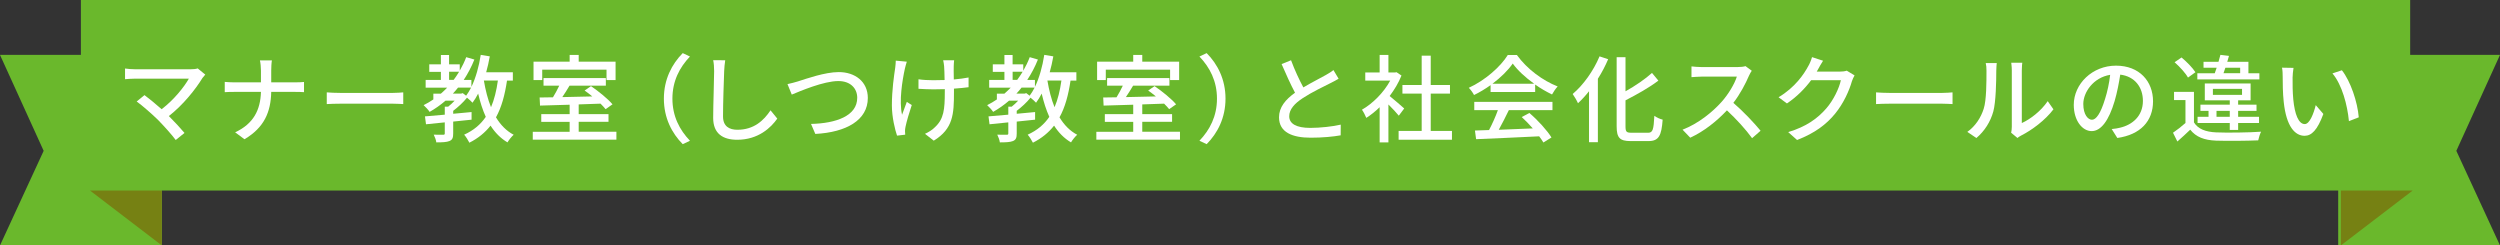
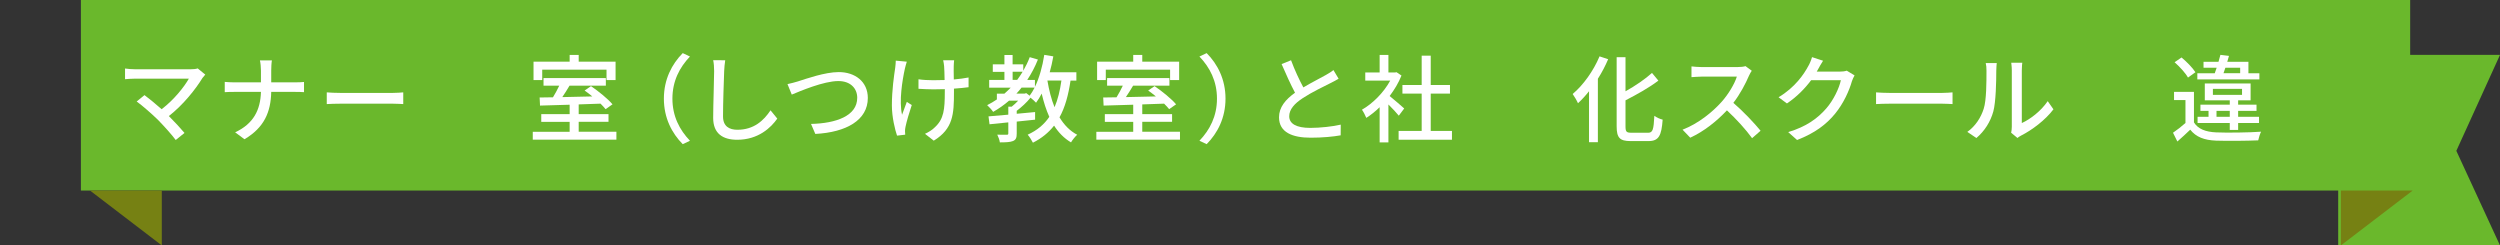
<svg xmlns="http://www.w3.org/2000/svg" id="_レイヤー_2" width="629.82" height="61.83" viewBox="0 0 629.82 61.83">
  <rect x="0" y="0" width="629.82" height="61.83" fill="#333333" stroke="none" />
  <defs>
    <style>.cls-1{fill:#fff;}.cls-2{fill:#6ab82c;}.cls-3{fill:#768113;}</style>
  </defs>
  <g id="_ガイド">
    <rect class="cls-2" x="20.38" width="586.81" height="48" />
-     <polygon class="cls-2" points="40.76 61.83 0 61.83 11 38 0 13.83 40.76 13.83 40.76 61.83" />
    <polygon class="cls-2" points="589.06 61.83 629.82 61.83 618.82 38 629.82 13.83 589.06 13.83 589.06 61.83" />
    <path class="cls-1" d="m51.71,18.8c-.29.31-.53.6-.7.84-1.73,2.83-4.8,6.72-8.47,9.6,1.42,1.42,2.98,3.1,3.94,4.25l-2.21,1.78c-.96-1.3-2.9-3.46-4.44-5.04-1.44-1.42-4.06-3.72-5.4-4.66l1.97-1.61c.91.67,2.74,2.14,4.32,3.55,3.17-2.42,5.69-5.64,6.86-7.7h-13.49c-.96,0-2.09.1-2.59.14v-2.69c.65.1,1.78.19,2.59.19h13.87c.77,0,1.44-.07,1.85-.22l1.9,1.56Z" />
    <path class="cls-1" d="m74.29,20.75c.94,0,1.87-.05,2.3-.1v2.57c-.43-.05-1.49-.07-2.33-.07h-5.93c-.1,5.06-1.75,8.98-6.74,11.93l-2.35-1.75c4.63-2.14,6.38-5.66,6.5-10.18h-6.65c-.96,0-1.87.02-2.47.07v-2.59c.58.05,1.51.12,2.42.12h6.7v-2.95c0-.77-.1-1.97-.26-2.59h3.02c-.12.62-.17,1.87-.17,2.59v2.95h5.95Z" />
    <path class="cls-1" d="m82.32,23.27c.77.07,2.26.14,3.55.14h13.03c1.18,0,2.11-.1,2.69-.14v2.95c-.53-.02-1.61-.1-2.66-.1h-13.06c-1.34,0-2.76.05-3.55.1v-2.95Z" />
-     <path class="cls-1" d="m127.73,20.29c-.55,3.7-1.39,6.77-2.78,9.27,1.15,1.9,2.62,3.43,4.46,4.39-.5.43-1.22,1.32-1.56,1.92-1.75-1.03-3.14-2.47-4.27-4.22-1.37,1.75-3.1,3.17-5.33,4.3-.24-.5-.89-1.56-1.32-2.02,2.38-1.08,4.15-2.57,5.45-4.49-.79-1.75-1.42-3.72-1.92-5.86-.43.84-.91,1.63-1.42,2.3-.26-.31-.89-.86-1.39-1.27-.96,1.2-2.28,2.4-3.48,3.31v.74l4.63-.43v1.92c-1.54.17-3.1.31-4.63.48v3c0,1.03-.17,1.58-.94,1.9-.72.29-1.78.34-3.31.34-.07-.58-.38-1.42-.65-1.94,1.08.02,2.09.02,2.4.02s.38-.1.38-.36v-2.76c-1.75.19-3.38.34-4.73.48l-.26-1.99c1.39-.12,3.12-.26,4.99-.43v-2.02h.86c.55-.43,1.13-.98,1.63-1.51h-2.3c-1.25,1.08-2.59,2.02-4.01,2.83-.26-.46-1.08-1.3-1.51-1.7.86-.43,1.68-.91,2.45-1.44v-1.46h1.9c.55-.48,1.08-.98,1.58-1.51h-5.42v-1.94h3.84v-2.04h-2.93v-1.9h2.93v-2.35h2.06v2.35h2.69v1.61c.62-1.08,1.18-2.21,1.63-3.41l2.06.6c-.74,1.85-1.66,3.58-2.69,5.14h1.94v1.75c1.1-2.28,1.9-5.14,2.35-8.07l2.28.38c-.24,1.37-.55,2.71-.91,4.01h6.72v2.09h-1.49Zm-13.44-.17c.48-.65.94-1.32,1.37-2.04h-2.52v2.04h1.15Zm2.28,3.34l.86.65c.46-.6.86-1.3,1.25-2.04h-3.29c-.41.53-.84,1.03-1.3,1.51h2.09l.38-.12Zm5.33-3.17c.41,2.42.98,4.71,1.8,6.72.82-1.92,1.37-4.15,1.73-6.72h-3.53Z" />
    <path class="cls-1" d="m155.29,33.2v1.99h-21.07v-1.99h9.29v-2.5h-7.15v-1.94h7.15v-2.38c-2.81.07-5.42.14-7.46.22l-.1-2.04c.98,0,2.14-.02,3.36-.05.55-.89,1.13-1.97,1.58-2.93h-3.96v-1.92h15.7v1.92h-9.15c-.58.96-1.2,1.99-1.82,2.88,2.38-.05,4.97-.12,7.56-.17-.65-.53-1.32-1.06-1.94-1.49l1.61-1.1c1.92,1.3,4.3,3.24,5.42,4.58l-1.75,1.22c-.31-.41-.77-.89-1.27-1.39-1.82.07-3.7.12-5.5.19v2.45h7.51v1.94h-7.51v2.5h9.5Zm-18.7-13.03h-2.18v-4.63h9.1v-1.7h2.28v1.7h9.29v4.63h-2.28v-2.62h-16.2v2.62Z" />
    <path class="cls-1" d="m167.25,24.85c0-4.87,2.02-8.71,4.75-11.47l1.82.86c-2.62,2.74-4.42,6.19-4.42,10.61s1.8,7.87,4.42,10.61l-1.82.86c-2.74-2.76-4.75-6.6-4.75-11.47Z" />
    <path class="cls-1" d="m182.7,15.2c-.14.86-.22,1.87-.26,2.71-.1,2.64-.29,8.11-.29,11.42,0,2.5,1.58,3.36,3.62,3.36,4.18,0,6.65-2.35,8.35-4.9l1.7,2.09c-1.58,2.26-4.78,5.33-10.1,5.33-3.62,0-6.05-1.56-6.05-5.5,0-3.38.24-9.5.24-11.81,0-.98-.07-1.94-.24-2.74l3.02.02Z" />
    <path class="cls-1" d="m201.16,20.46c1.92-.6,6.65-2.3,10.15-2.3,4.08,0,7.32,2.38,7.32,6.53,0,5.57-5.42,8.64-13.23,9.05l-1.08-2.52c6.31-.14,11.64-2.02,11.64-6.58,0-2.38-1.7-4.22-4.75-4.22-3.72,0-9.58,2.52-11.74,3.41l-1.08-2.64c.86-.17,1.87-.46,2.76-.72Z" />
    <path class="cls-1" d="m228.45,15.54c-.17.5-.36,1.25-.48,1.73-.67,3.07-1.49,8.16-.72,11.64.34-.89.79-2.18,1.2-3.24l1.25.79c-.62,1.82-1.32,4.22-1.58,5.5-.07.34-.14.82-.12,1.08,0,.24.05.6.05.89l-2.06.24c-.5-1.46-1.3-4.66-1.3-7.61,0-3.89.55-7.54.84-9.5.1-.6.12-1.3.14-1.78l2.78.26Zm15.58,6.43c-1.03.14-2.3.26-3.7.36v.89c0,5.52-.19,9.22-5.09,12.22l-2.21-1.73c.82-.36,1.9-1.01,2.52-1.68,2.23-2.06,2.47-4.49,2.47-8.83v-.74c-.96.02-1.92.05-2.86.05-1.1,0-2.66-.07-3.77-.14v-2.4c1.1.17,2.45.24,3.72.24.91,0,1.9-.02,2.86-.05-.02-1.44-.07-2.86-.12-3.48-.05-.5-.14-1.1-.24-1.49h2.76c-.07.46-.07.96-.1,1.49s0,1.92.02,3.34c1.37-.12,2.66-.29,3.72-.5v2.47Z" />
    <path class="cls-1" d="m269.7,20.29c-.55,3.7-1.39,6.77-2.78,9.27,1.15,1.9,2.62,3.43,4.46,4.39-.5.43-1.22,1.32-1.56,1.92-1.75-1.03-3.14-2.47-4.27-4.22-1.37,1.75-3.1,3.17-5.33,4.3-.24-.5-.89-1.56-1.32-2.02,2.38-1.08,4.15-2.57,5.45-4.49-.79-1.75-1.42-3.72-1.92-5.86-.43.84-.91,1.63-1.42,2.3-.26-.31-.89-.86-1.39-1.27-.96,1.2-2.28,2.4-3.48,3.31v.74l4.63-.43v1.92c-1.54.17-3.1.31-4.63.48v3c0,1.03-.17,1.58-.94,1.9-.72.29-1.78.34-3.31.34-.07-.58-.38-1.42-.65-1.94,1.08.02,2.09.02,2.4.02s.38-.1.38-.36v-2.76c-1.75.19-3.38.34-4.73.48l-.26-1.99c1.39-.12,3.12-.26,4.99-.43v-2.02h.86c.55-.43,1.13-.98,1.63-1.51h-2.3c-1.25,1.08-2.59,2.02-4.01,2.83-.26-.46-1.08-1.3-1.51-1.7.86-.43,1.68-.91,2.45-1.44v-1.46h1.9c.55-.48,1.08-.98,1.58-1.51h-5.42v-1.94h3.84v-2.04h-2.93v-1.9h2.93v-2.35h2.06v2.35h2.69v1.61c.62-1.08,1.18-2.21,1.63-3.41l2.06.6c-.74,1.85-1.66,3.58-2.69,5.14h1.94v1.75c1.1-2.28,1.9-5.14,2.35-8.07l2.28.38c-.24,1.37-.55,2.71-.91,4.01h6.72v2.09h-1.49Zm-13.44-.17c.48-.65.94-1.32,1.37-2.04h-2.52v2.04h1.15Zm2.28,3.34l.86.65c.46-.6.86-1.3,1.25-2.04h-3.29c-.41.53-.84,1.03-1.3,1.51h2.09l.38-.12Zm5.33-3.17c.41,2.42.98,4.71,1.8,6.72.82-1.92,1.37-4.15,1.73-6.72h-3.53Z" />
    <path class="cls-1" d="m297.27,33.2v1.99h-21.07v-1.99h9.29v-2.5h-7.15v-1.94h7.15v-2.38c-2.81.07-5.42.14-7.46.22l-.1-2.04c.98,0,2.14-.02,3.36-.05.55-.89,1.13-1.97,1.58-2.93h-3.96v-1.92h15.7v1.92h-9.15c-.58.96-1.2,1.99-1.82,2.88,2.38-.05,4.97-.12,7.56-.17-.65-.53-1.32-1.06-1.94-1.49l1.61-1.1c1.92,1.3,4.3,3.24,5.42,4.58l-1.75,1.22c-.31-.41-.77-.89-1.27-1.39-1.82.07-3.7.12-5.5.19v2.45h7.51v1.94h-7.51v2.5h9.5Zm-18.7-13.03h-2.18v-4.63h9.1v-1.7h2.28v1.7h9.29v4.63h-2.28v-2.62h-16.2v2.62Z" />
    <path class="cls-1" d="m308.74,24.85c0,4.87-2.02,8.71-4.75,11.47l-1.82-.86c2.62-2.74,4.42-6.19,4.42-10.61s-1.8-7.87-4.42-10.61l1.82-.86c2.74,2.76,4.75,6.6,4.75,11.47Z" />
    <path class="cls-1" d="m337.22,19.84c-.6.36-1.27.72-2.04,1.1-1.56.79-4.7,2.28-6.96,3.77-2.11,1.37-3.43,2.86-3.43,4.58,0,1.85,1.75,2.93,5.3,2.93,2.52,0,5.74-.36,7.68-.82l-.02,2.69c-1.87.34-4.54.6-7.56.6-4.58,0-7.97-1.34-7.97-5.14,0-2.52,1.61-4.46,4.03-6.19-1.08-2.02-2.28-4.68-3.38-7.22l2.38-.96c.94,2.54,2.09,4.97,3.1,6.84,2.09-1.25,4.44-2.42,5.66-3.12.79-.46,1.37-.79,1.92-1.25l1.3,2.18Z" />
    <path class="cls-1" d="m352.4,29.15c-.55-.7-1.63-1.85-2.62-2.83v9.55h-2.21v-8.86c-1.08,1.06-2.23,1.97-3.36,2.69-.22-.58-.77-1.63-1.1-2.06,2.74-1.56,5.5-4.34,7.13-7.34h-6.29v-2.04h3.62v-4.42h2.21v4.42h1.66l.38-.07,1.25.84c-.72,1.82-1.78,3.58-2.98,5.16,1.13.91,3.12,2.64,3.67,3.14l-1.37,1.82Zm13.39,3.84v2.21h-13.44v-2.21h5.81v-9.41h-4.85v-2.16h4.85v-7.39h2.28v7.39h4.85v2.16h-4.85v9.41h5.35Z" />
-     <path class="cls-1" d="m375.53,21.44c-1.32.94-2.74,1.8-4.18,2.5-.24-.5-.84-1.34-1.32-1.82,4.1-1.87,8.02-5.33,9.82-8.26h2.3c2.54,3.53,6.53,6.46,10.27,7.92-.53.55-1.03,1.34-1.42,2.02-1.39-.67-2.86-1.51-4.25-2.5v1.87h-11.23v-1.73Zm-4.13,4.22h19.71v2.09h-10.99c-.79,1.61-1.68,3.41-2.54,4.94,2.66-.1,5.64-.22,8.57-.34-.89-1.01-1.85-2.02-2.78-2.86l1.92-1.03c2.18,1.85,4.46,4.39,5.57,6.17l-2.04,1.27c-.26-.46-.62-.98-1.06-1.56-5.71.29-11.81.55-15.89.72l-.29-2.18,3.55-.12c.79-1.49,1.66-3.41,2.23-5.02h-5.95v-2.09Zm15.1-4.56c-2.16-1.54-4.13-3.34-5.4-5.09-1.15,1.68-2.98,3.48-5.11,5.09h10.51Z" />
    <path class="cls-1" d="m405.14,14.92c-.72,1.68-1.58,3.34-2.59,4.92v15.99h-2.23v-12.84c-.89,1.13-1.85,2.16-2.78,3.02-.24-.58-.94-1.78-1.34-2.33,2.66-2.23,5.23-5.81,6.77-9.48l2.18.72Zm10.03,18.53c1.25,0,1.42-.84,1.61-4.27.55.41,1.46.82,2.09.96-.29,3.98-.94,5.4-3.55,5.4h-4.54c-2.71,0-3.5-.82-3.5-3.72V14.41h2.23v8.59c2.5-1.39,5.02-3.12,6.67-4.63l1.61,1.94c-2.28,1.75-5.4,3.48-8.28,4.97v6.55c0,1.37.24,1.61,1.49,1.61h4.18Z" />
    <path class="cls-1" d="m441.32,17.82c-.17.24-.53.84-.7,1.25-.84,1.97-2.26,4.68-3.94,6.84,2.47,2.11,5.38,5.21,6.86,7.03l-2.14,1.87c-1.56-2.16-3.96-4.8-6.34-7.01-2.57,2.74-5.78,5.3-9.24,6.89l-1.94-2.02c3.89-1.49,7.49-4.37,9.86-7.03,1.63-1.82,3.24-4.46,3.82-6.34h-8.81c-.94,0-2.23.12-2.62.14v-2.71c.48.07,1.87.17,2.62.17h8.9c.89,0,1.68-.1,2.09-.24l1.56,1.15Z" />
    <path class="cls-1" d="m467.22,19c-.24.38-.5.98-.67,1.46-.65,2.3-2.06,5.52-4.22,8.16-2.21,2.71-5.11,4.92-9.6,6.65l-2.23-1.99c4.63-1.39,7.49-3.53,9.62-6,1.78-2.04,3.22-5.06,3.65-7.08h-7.49c-1.54,2.06-3.58,4.18-6.1,5.86l-2.11-1.56c4.18-2.5,6.41-5.83,7.54-7.95.29-.48.7-1.46.89-2.16l2.78.91c-.48.72-.98,1.66-1.25,2.14-.1.19-.22.41-.34.6h5.76c.67,0,1.34-.07,1.8-.24l1.97,1.2Z" />
    <path class="cls-1" d="m472.63,23.27c.77.07,2.26.14,3.55.14h13.03c1.18,0,2.11-.1,2.69-.14v2.95c-.53-.02-1.61-.1-2.66-.1h-13.06c-1.34,0-2.76.05-3.55.1v-2.95Z" />
    <path class="cls-1" d="m495.62,33.23c2.06-1.46,3.43-3.62,4.13-5.83.7-2.14.7-6.82.7-9.58,0-.82-.05-1.39-.19-1.94h2.78c-.02.19-.12,1.08-.12,1.92,0,2.74-.1,7.85-.74,10.25-.72,2.64-2.23,4.99-4.27,6.72l-2.28-1.54Zm11.04.22c.1-.41.17-.96.17-1.51v-14.21c0-.98-.14-1.78-.14-1.92h2.78c-.02.14-.12.94-.12,1.92v13.27c2.09-.94,4.8-2.98,6.53-5.52l1.44,2.06c-2.04,2.71-5.4,5.23-8.16,6.62-.41.19-.65.41-.91.6l-1.58-1.32Z" />
-     <path class="cls-1" d="m531.99,32.51c.84-.07,1.54-.19,2.11-.34,3.05-.7,5.76-2.9,5.76-6.75,0-3.46-2.06-6.17-5.71-6.62-.34,2.14-.77,4.44-1.42,6.67-1.44,4.85-3.41,7.56-5.78,7.56s-4.51-2.66-4.51-6.62c0-5.28,4.68-9.87,10.63-9.87s9.34,3.98,9.34,8.98-3.19,8.42-9,9.24l-1.42-2.26Zm-1.68-7.54c.6-1.87,1.06-4.03,1.3-6.12-4.27.7-6.77,4.42-6.77,7.34,0,2.74,1.22,3.98,2.18,3.98,1.03,0,2.18-1.54,3.29-5.21Z" />
    <path class="cls-1" d="m552.71,30.83c1.03,1.66,2.93,2.4,5.59,2.52,2.71.12,8.28.05,11.33-.17-.26.5-.6,1.54-.72,2.18-2.76.12-7.85.17-10.63.07-2.98-.12-5.04-.91-6.5-2.76-1.01.98-2.06,1.94-3.24,2.98l-1.1-2.21c.96-.65,2.14-1.56,3.14-2.45v-5.78h-2.88v-2.06h5.02v7.68Zm-1.49-11.28c-.62-1.13-2.09-2.74-3.38-3.87l1.75-1.2c1.3,1.08,2.81,2.62,3.5,3.72l-1.87,1.34Zm17.98.46h-15.63v-1.56h4.39c.17-.43.34-.91.48-1.39h-3.31v-1.49h3.77c.19-.6.34-1.2.48-1.75l2.16.26c-.12.48-.29.98-.43,1.49h5.33v2.88h2.76v1.56Zm-7.46,12.72v-1.75h-8.11v-1.56h2.76v-1.49h-2.04v-1.56h7.39v-1.1h-6.29v-4.25h11.54v4.25h-3.14v1.1h4.63v1.56h-4.63v1.49h5.26v1.56h-5.26v1.75h-2.11Zm-4.25-8.83h7.34v-1.51h-7.34v1.51Zm4.25,5.52v-1.49h-3.34v1.49h3.34Zm-1.1-12.36c-.17.48-.31.96-.48,1.39h4.2v-1.39h-3.72Z" />
-     <path class="cls-1" d="m577.57,19.67c-.02,1.49,0,3.5.17,5.35.36,3.75,1.32,6.24,2.9,6.24,1.2,0,2.23-2.59,2.76-4.78l1.92,2.23c-1.51,4.08-2.98,5.5-4.73,5.5-2.4,0-4.61-2.3-5.26-8.57-.24-2.09-.26-4.92-.26-6.36,0-.6-.02-1.58-.17-2.23l2.9.05c-.12.7-.24,1.92-.24,2.57Zm16.66,9.89l-2.47.96c-.38-4.08-1.75-9.19-4.15-12.03l2.38-.79c2.18,2.76,3.94,7.99,4.25,11.86Z" />
    <polygon class="cls-3" points="22.67 48 40.76 48 40.76 61.83 22.67 48" />
    <polygon class="cls-3" points="607.82 48 589.73 48 589.73 61.83 607.82 48" />
  </g>
</svg>